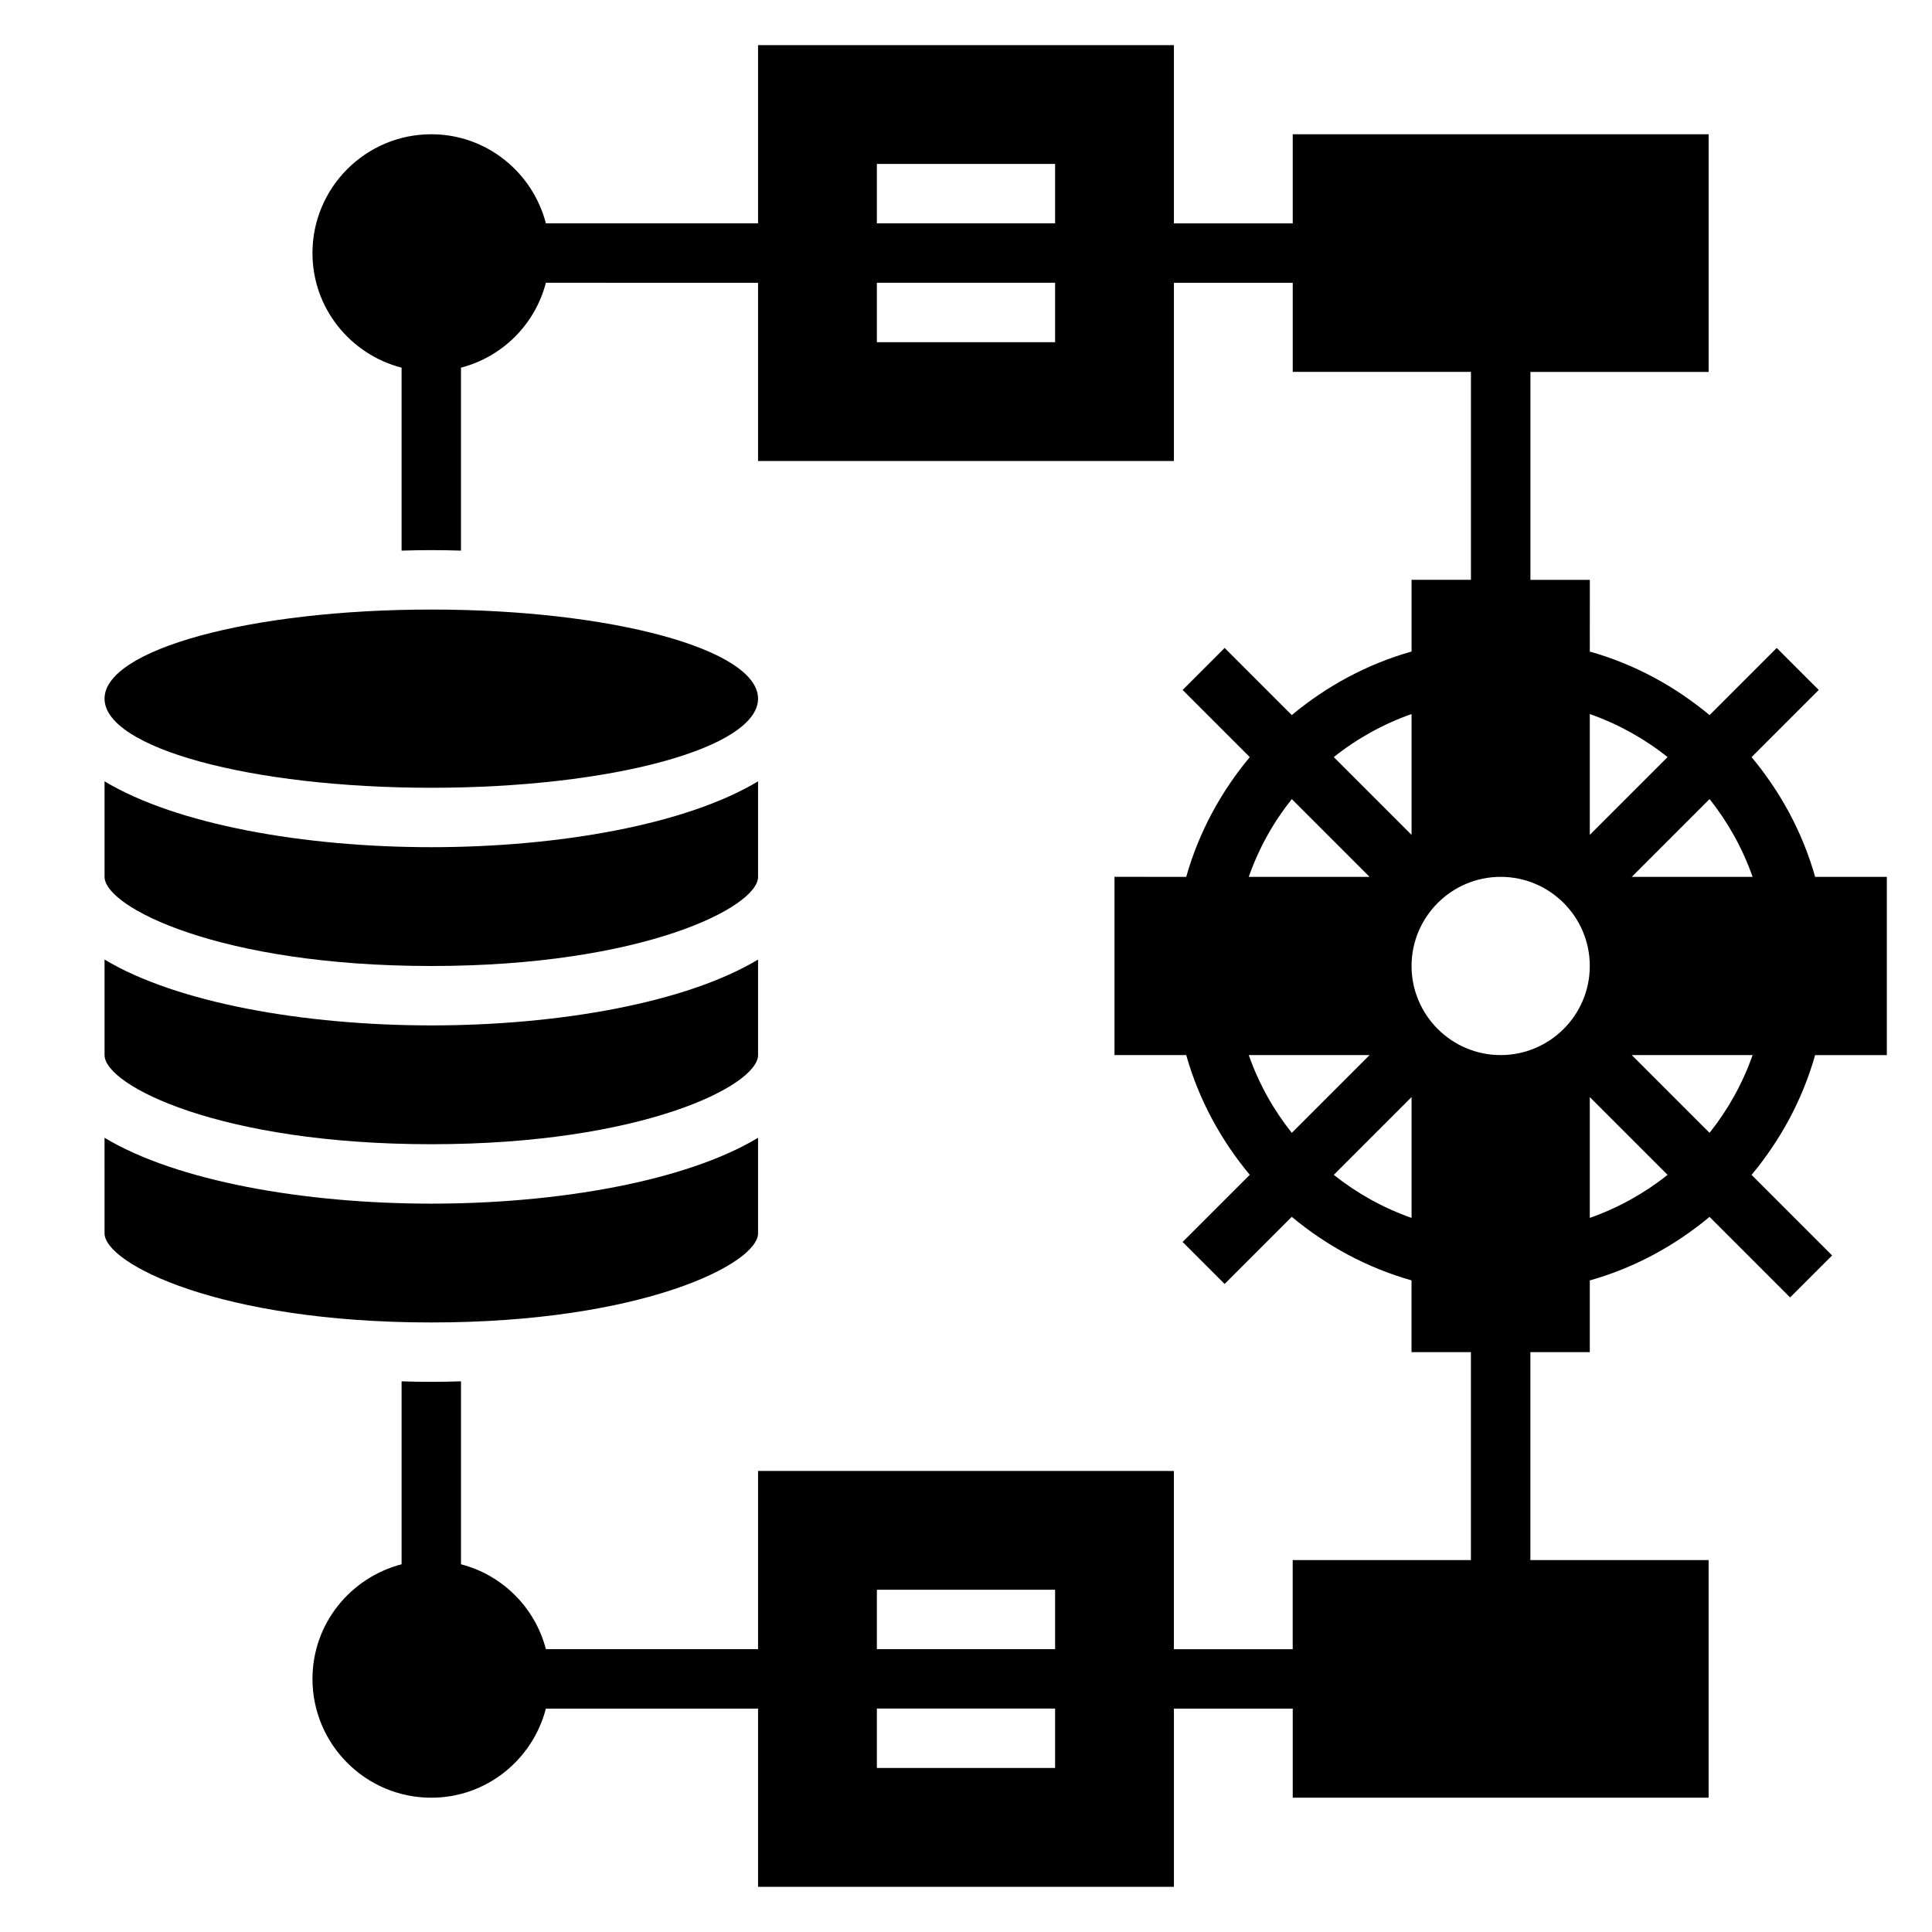
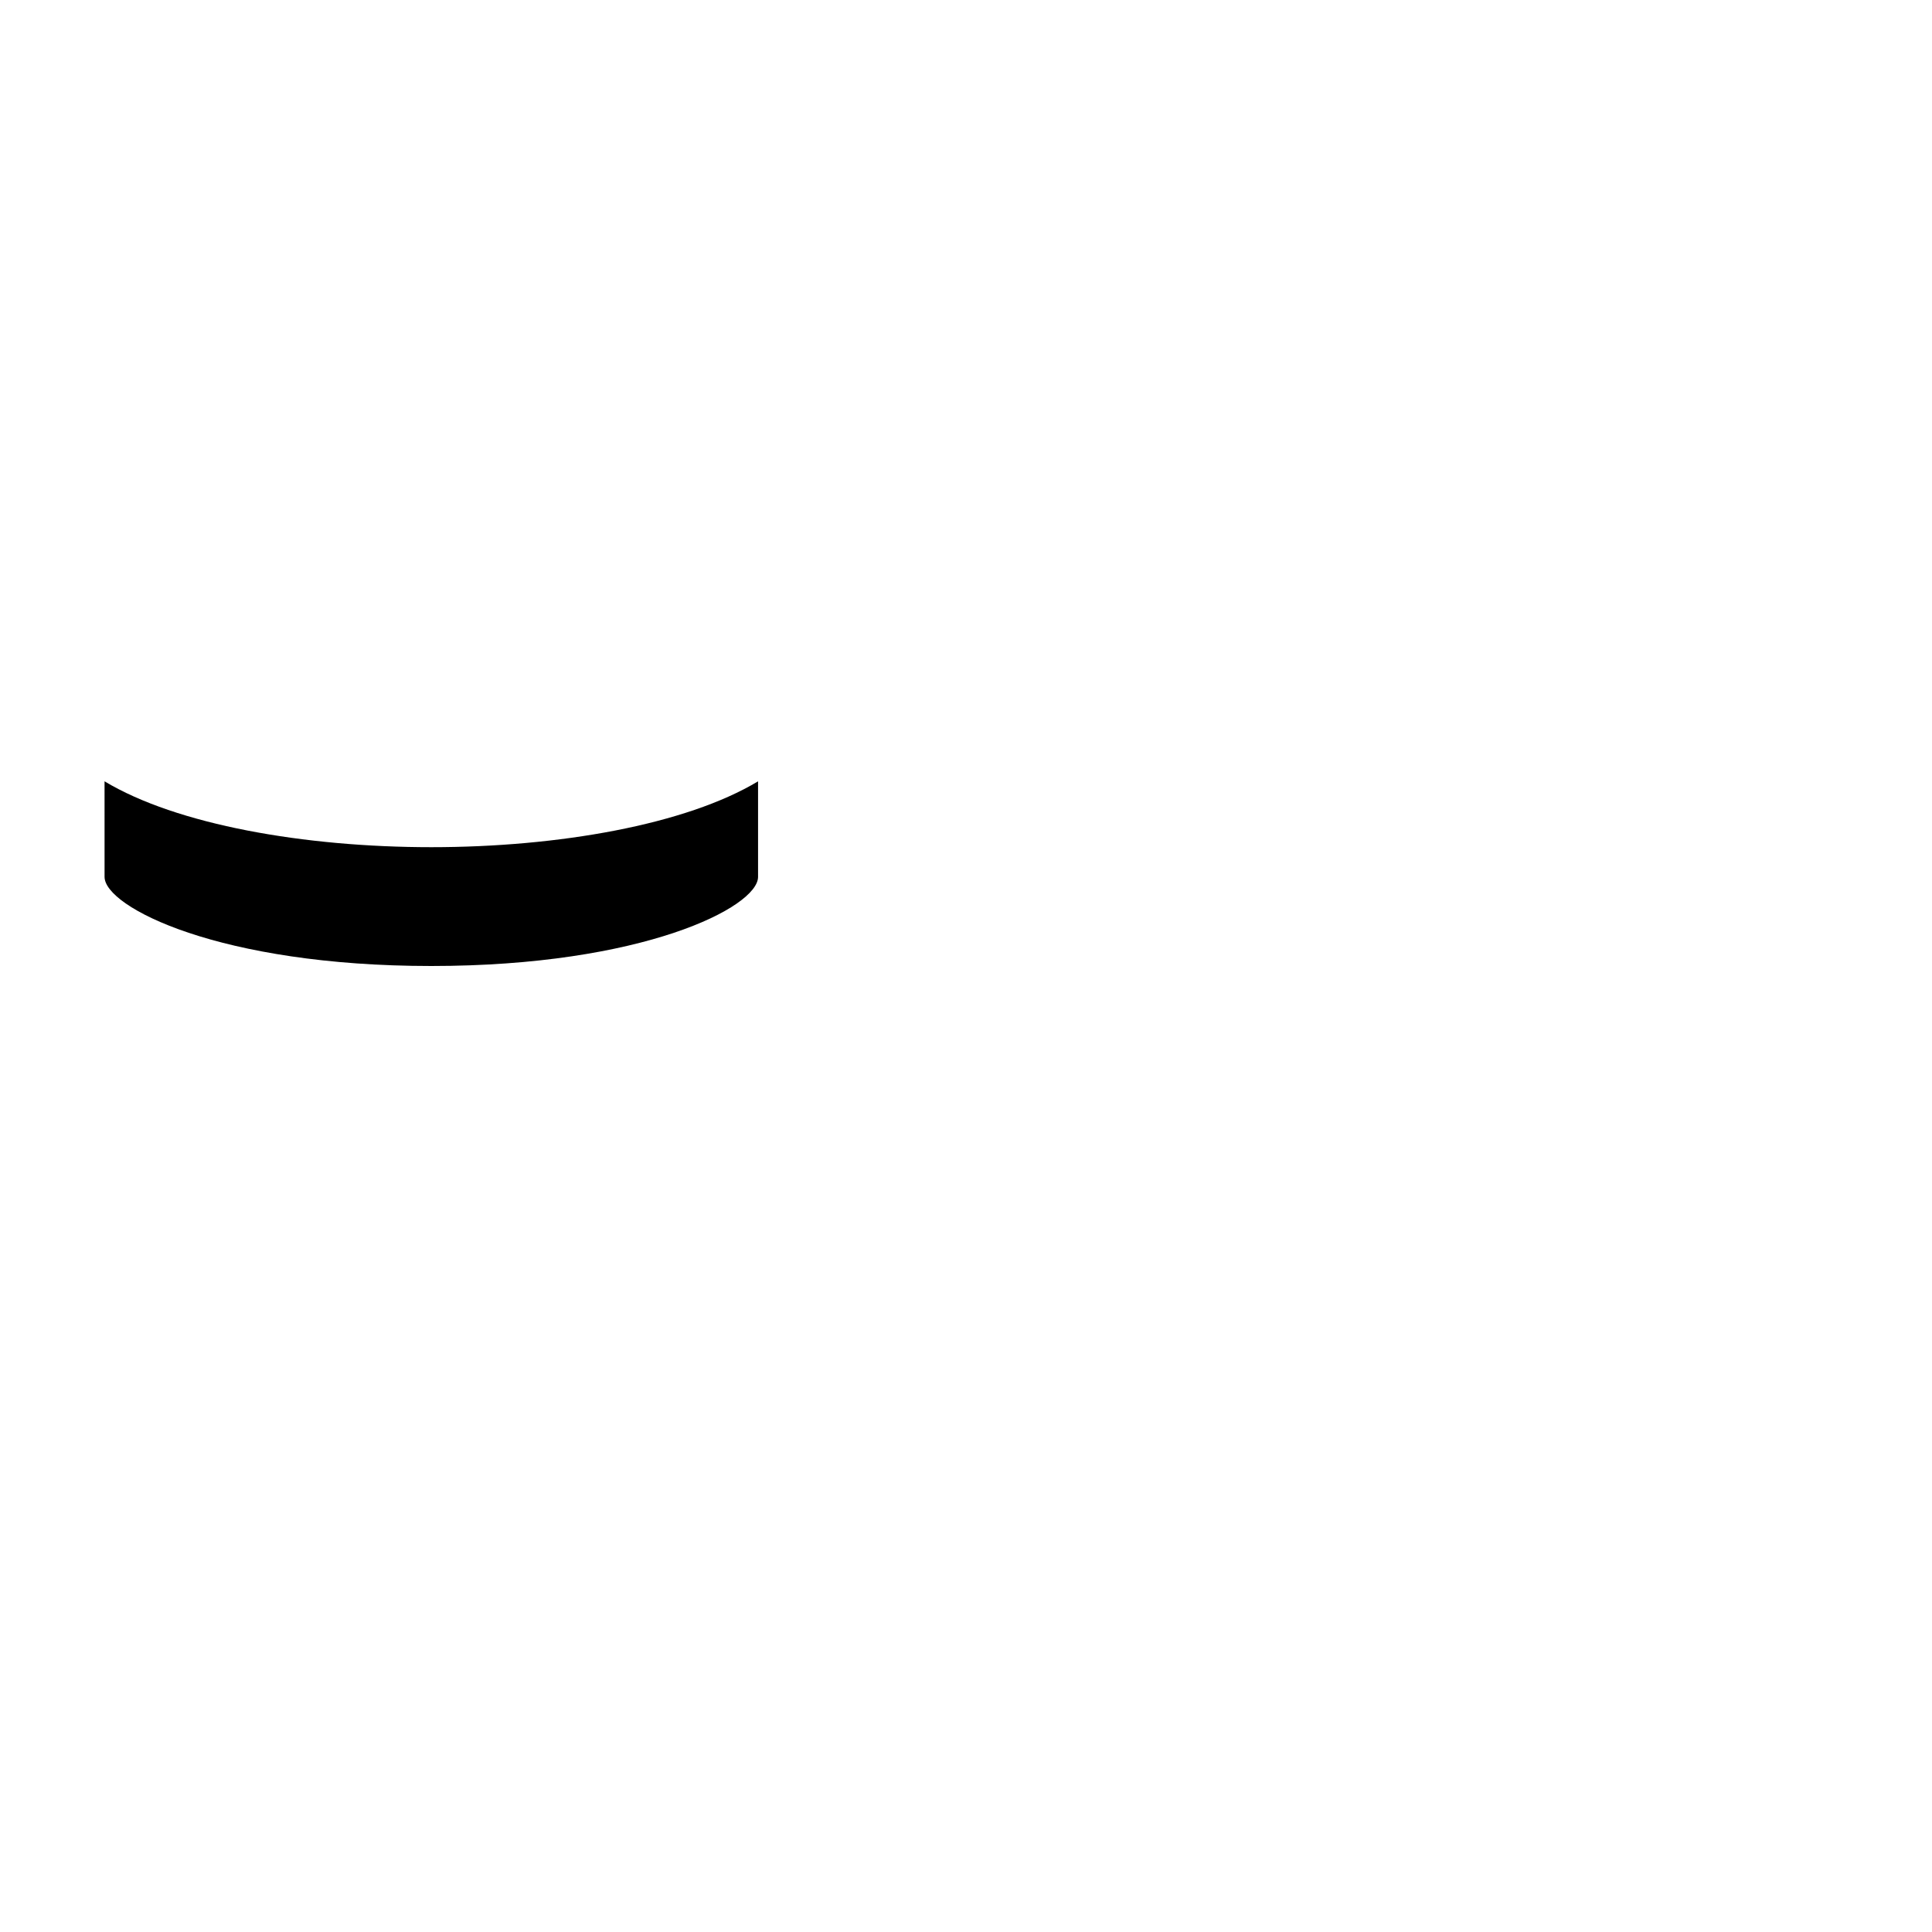
<svg xmlns="http://www.w3.org/2000/svg" fill="#000000" width="800px" height="800px" version="1.1" viewBox="144 144 512 512">
  <g>
-     <path d="m644.03 423.61v-47.23h-19.004c-3.344-11.871-9.211-22.57-16.84-31.738l17.797-17.797-11.133-11.133-17.797 17.797c-9.172-7.629-19.875-13.492-31.738-16.84l0.004-19.008h-15.742v-55.105h47.23v-62.977h-110.22v23.617h-31.488v-47.234h-110.21v47.23h-56.223c-3.519-13.547-15.734-23.613-30.371-23.613-17.367 0-31.488 14.121-31.488 31.488 0 14.633 10.066 26.852 23.617 30.371v48.484c2.621-0.082 5.25-0.137 7.871-0.137 2.621 0 5.25 0.055 7.871 0.133v-48.484c11.012-2.867 19.641-11.484 22.5-22.5l56.223 0.004v47.23h110.21v-47.23h31.488v23.617h47.23v55.105h-15.742v19.004c-11.871 3.344-22.57 9.211-31.738 16.84l-17.797-17.797-11.133 11.133 17.797 17.797c-7.629 9.172-13.492 19.875-16.84 31.738l-19.008-0.004v47.23h19.004c3.344 11.871 9.211 22.57 16.84 31.738l-17.797 17.797 11.133 11.133 17.797-17.797c9.172 7.629 19.875 13.492 31.738 16.84l-0.004 19.02h15.742v55.105h-47.23v23.617h-31.488v-47.23l-110.2-0.004v47.23h-56.223c-2.867-11.012-11.484-19.641-22.5-22.5v-48.484c-2.621 0.082-5.25 0.137-7.871 0.137-2.621 0-5.25-0.055-7.871-0.133v48.484c-13.547 3.519-23.617 15.734-23.617 30.371 0 17.367 14.121 31.488 31.488 31.488 14.633 0 26.852-10.066 30.371-23.617h56.223v47.23h110.21v-47.23h31.488v23.617h110.21v-62.977h-47.23v-55.105h15.742v-19.004c11.871-3.344 22.57-9.211 31.738-16.84l21.348 21.348 11.133-11.133-21.348-21.348c7.629-9.172 13.492-19.875 16.84-31.738h19.012zm-220.42-188.93h-47.23v-15.746h47.23zm0-31.488h-47.23v-15.746h47.23zm0 409.34h-47.23v-15.742h47.23zm0-31.488h-47.23v-15.742h47.23zm162.31-236.41-20.609 20.609v-32.016c7.555 2.656 14.5 6.535 20.609 11.406zm-67.844-11.406v32.016l-20.609-20.609c6.109-4.871 13.055-8.75 20.609-11.406zm-31.738 22.539 20.609 20.609h-32.016c2.652-7.559 6.531-14.5 11.406-20.609zm-11.406 67.84h32.016l-20.609 20.609c-4.875-6.109-8.754-13.051-11.406-20.609zm22.535 31.742 20.609-20.609v32.016c-7.555-2.652-14.5-6.535-20.609-11.406zm44.227-31.742c-13.02 0-23.617-10.598-23.617-23.617 0-13.02 10.598-23.617 23.617-23.617 13.02 0 23.617 10.598 23.617 23.617 0 13.023-10.598 23.617-23.617 23.617zm23.617 43.148v-32.016l20.609 20.609c-6.109 4.871-13.055 8.754-20.609 11.406zm31.738-22.539-20.609-20.609h32.016c-2.652 7.559-6.535 14.5-11.406 20.609zm-20.609-67.84 20.609-20.609c4.871 6.109 8.754 13.051 11.406 20.609z" />
-     <path d="m258.3 447.23c56.023 0 86.594-15.594 86.594-23.617v-25.324c-19.098 11.496-52.941 17.453-86.594 17.453-33.652 0-67.496-5.961-86.594-17.453l0.004 25.324c0 8.023 30.566 23.617 86.59 23.617z" />
    <path d="m258.3 400c56.023 0 86.594-15.594 86.594-23.617v-25.324c-19.098 11.492-52.941 17.453-86.594 17.453-33.652 0-67.496-5.961-86.594-17.453l0.004 25.324c0 8.02 30.566 23.617 86.59 23.617z" />
-     <path d="m344.89 329.15c0 13.043-38.77 23.617-86.594 23.617s-86.59-10.574-86.59-23.617c0-13.039 38.766-23.613 86.59-23.613s86.594 10.574 86.594 23.613" />
-     <path d="m344.89 470.85v-25.324c-19.098 11.492-52.941 17.453-86.594 17.453-33.652 0-67.496-5.961-86.594-17.453l0.004 25.324c0 8.023 30.566 23.617 86.594 23.617 56.023-0.004 86.59-15.598 86.59-23.617z" />
  </g>
</svg>